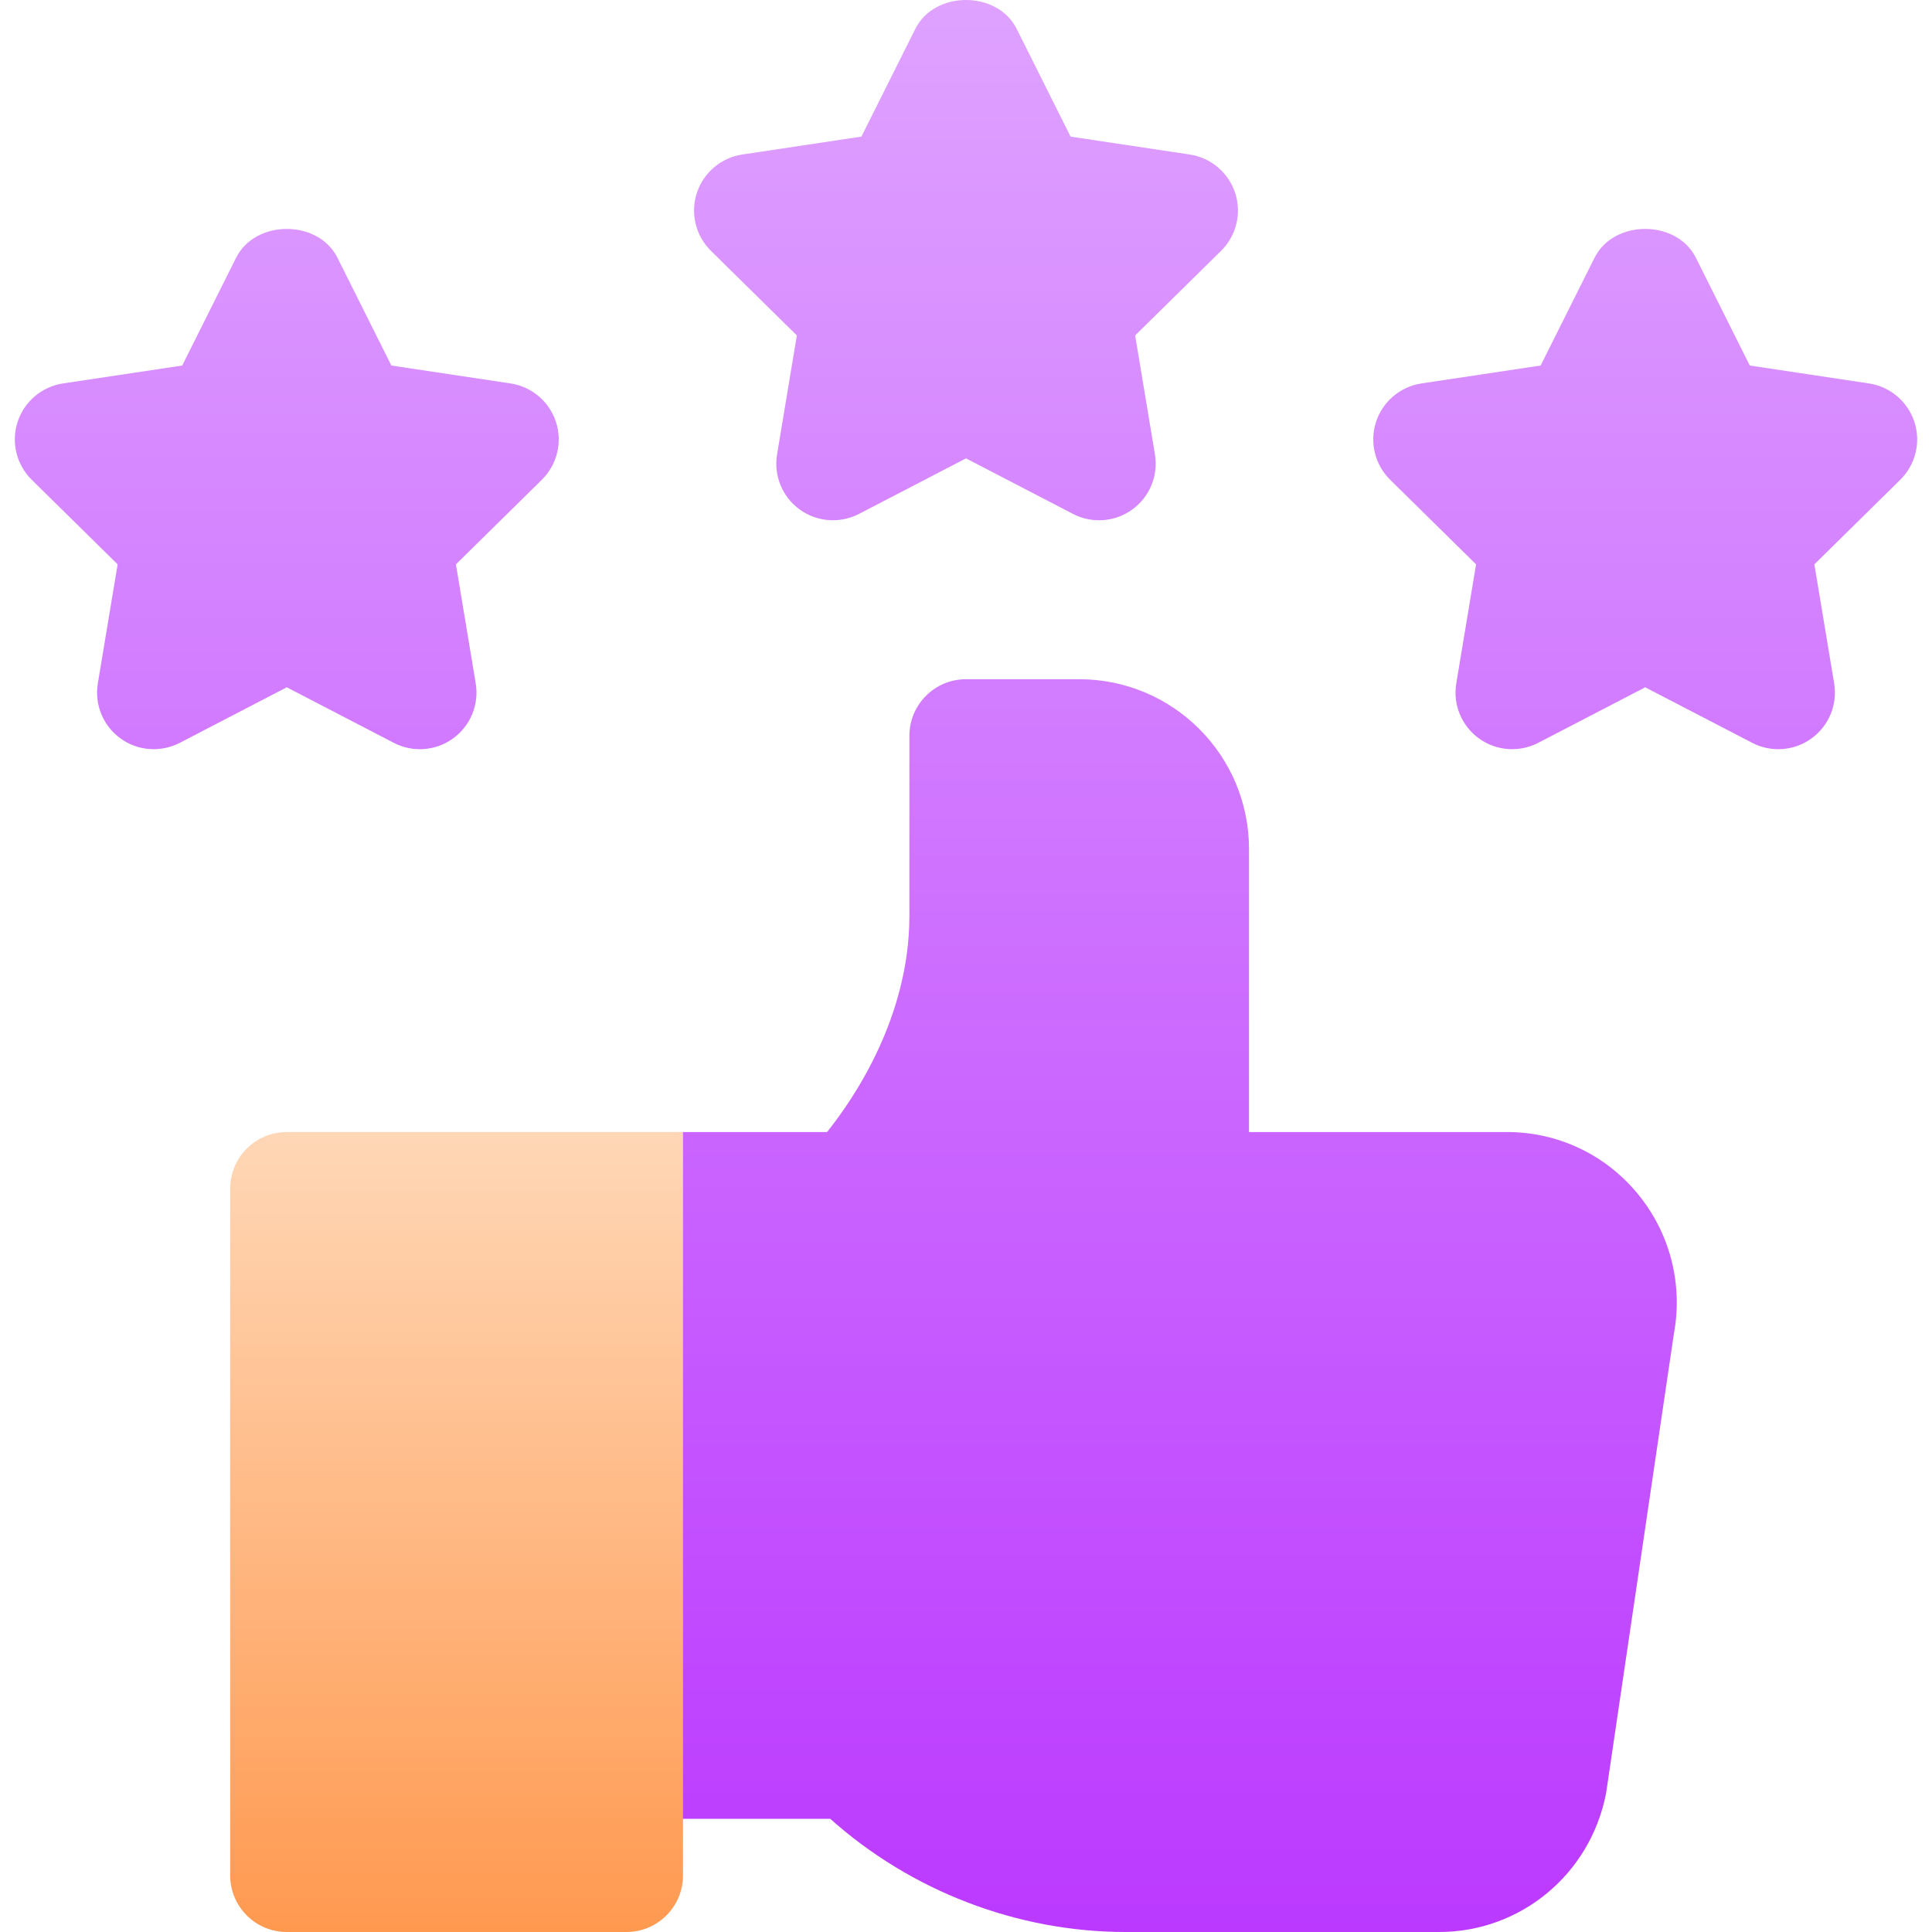
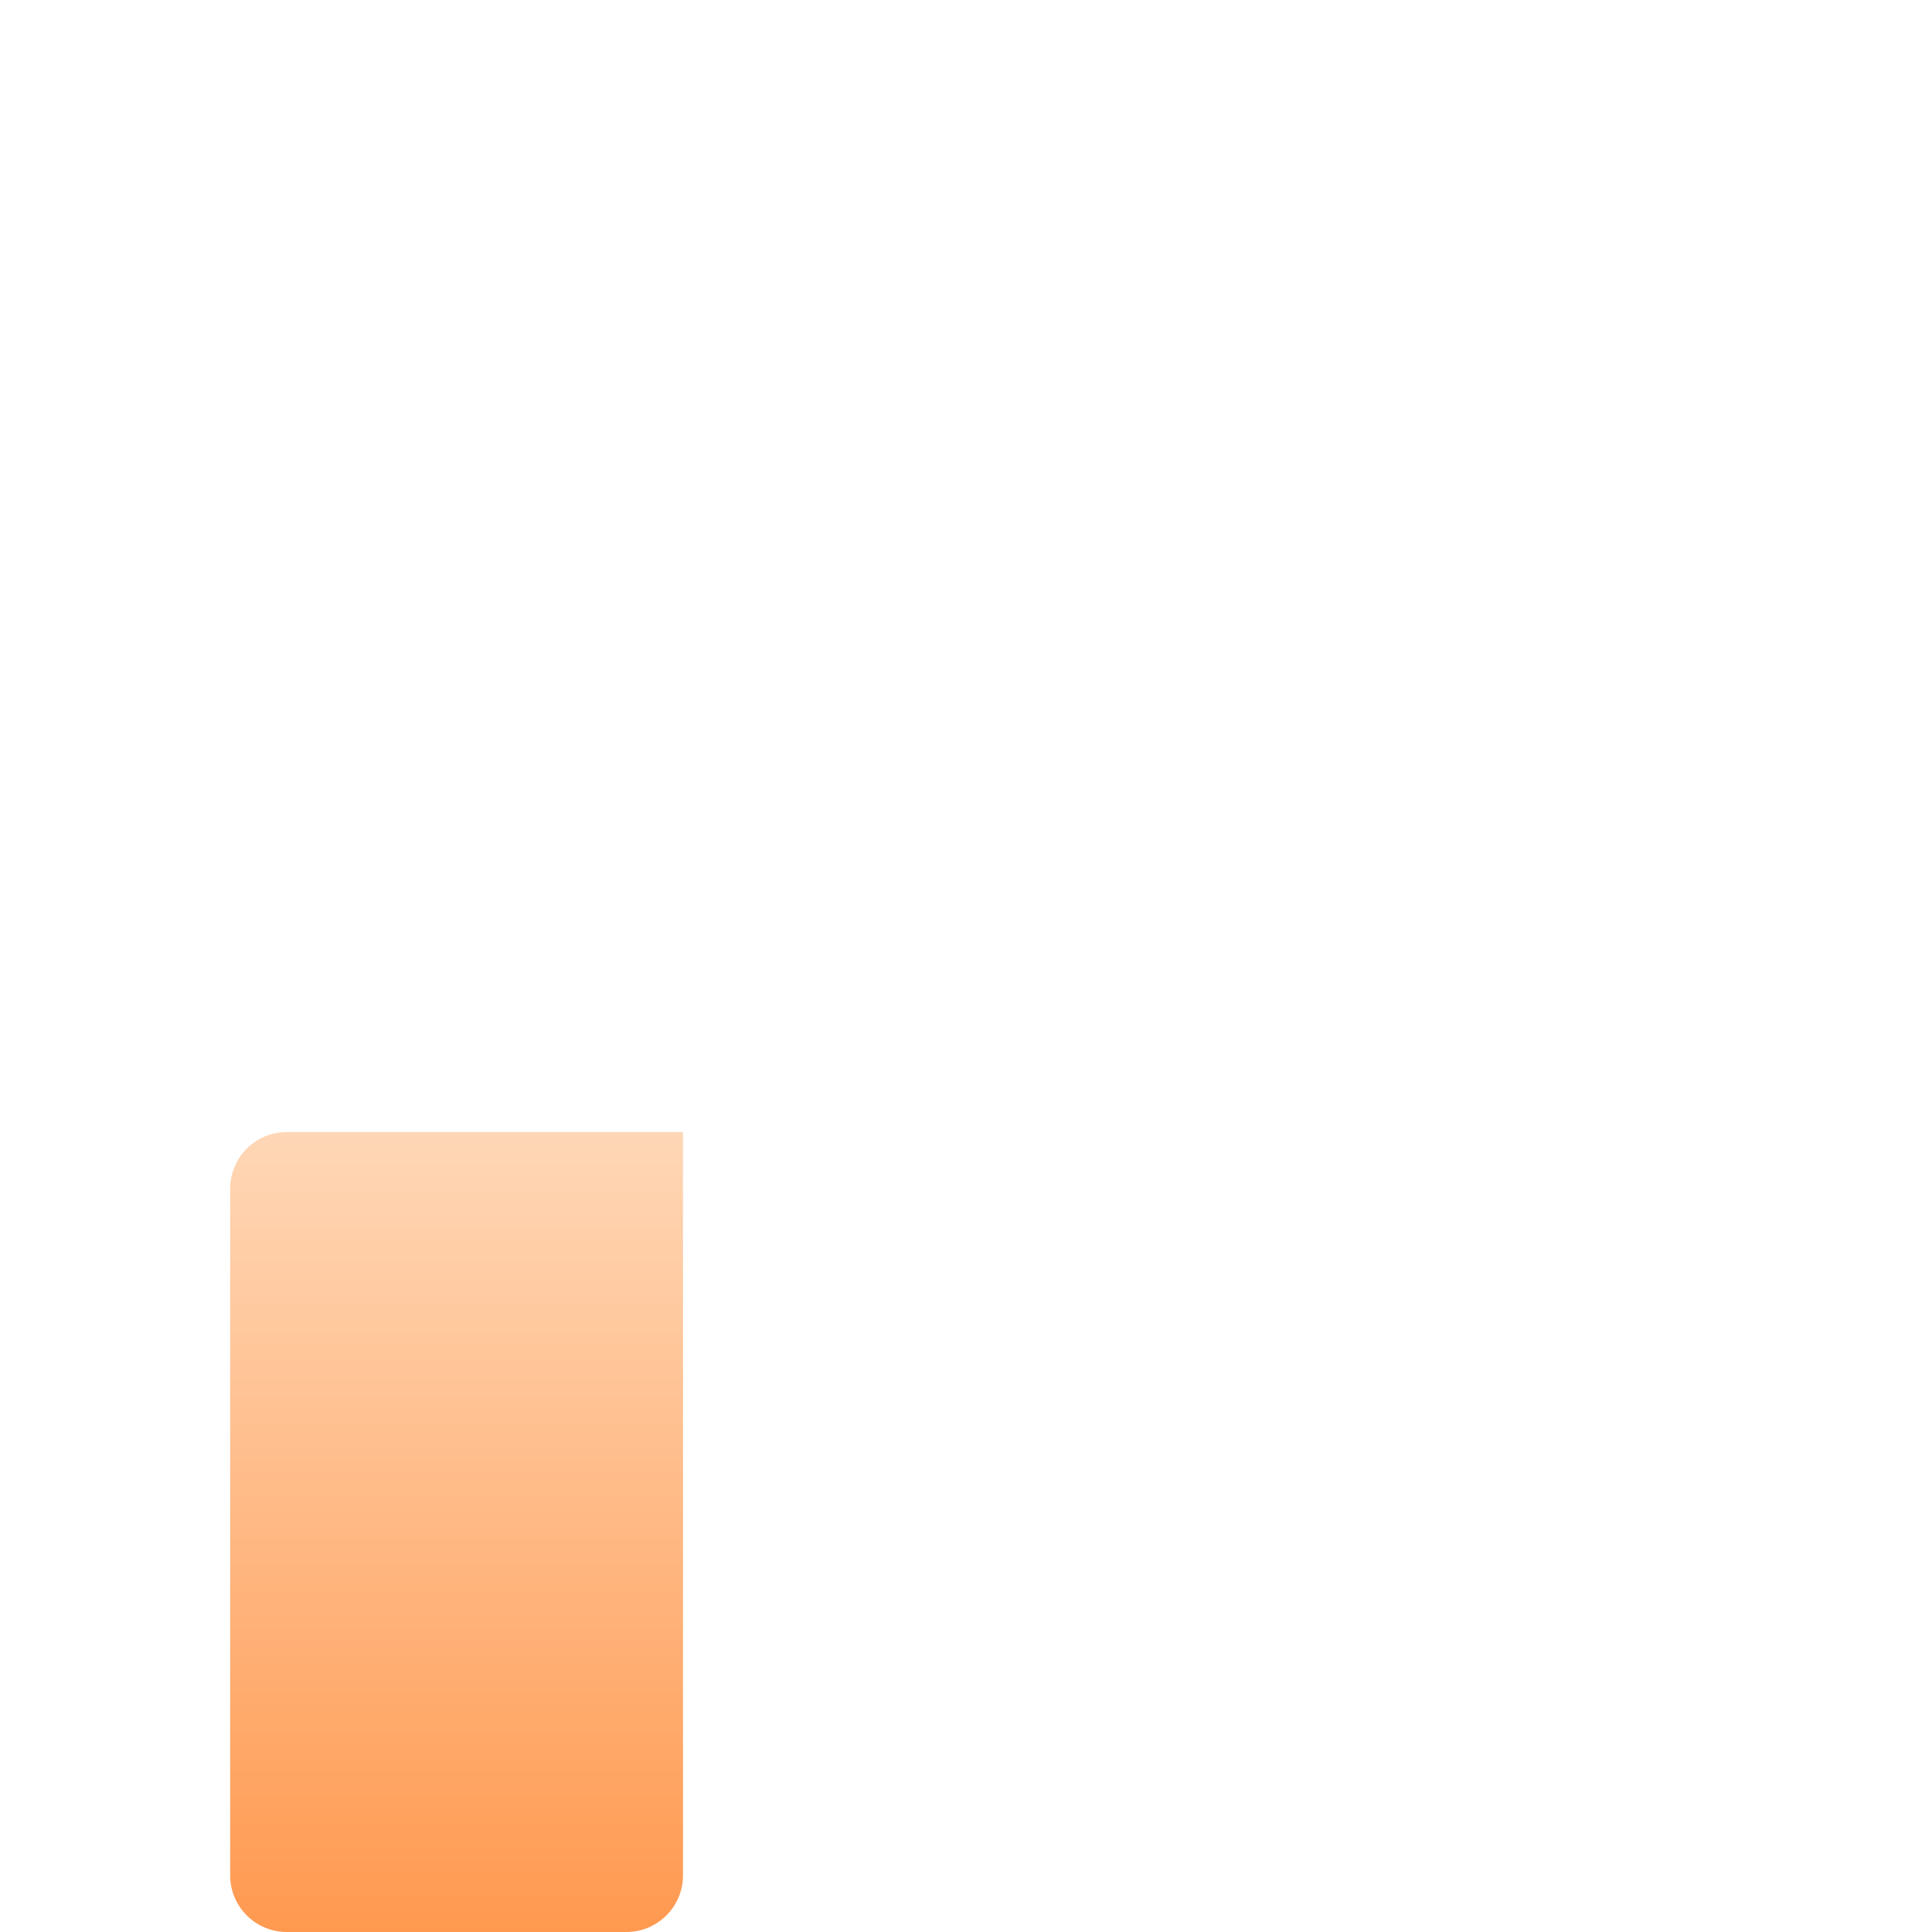
<svg xmlns="http://www.w3.org/2000/svg" width="512" height="512" x="0" y="0" viewBox="0 0 512 512" style="enable-background:new 0 0 512 512" xml:space="preserve">
  <g>
    <linearGradient id="SVGID_1_" gradientUnits="userSpaceOnUse" x1="256" x2="256" y1="512" y2="0">
      <stop stop-opacity="1" stop-color="#bb39ff" offset="0" />
      <stop stop-opacity="1" stop-color="#dfa2ff" offset="1" />
    </linearGradient>
    <linearGradient id="SVGID_2_" gradientUnits="userSpaceOnUse" x1="121" x2="121" y1="512" y2="300">
      <stop stop-opacity="1" stop-color="#ff9950" offset="0" />
      <stop stop-opacity="1" stop-color="#ffd7b6" offset="1" />
    </linearGradient>
    <g>
      <g>
        <g>
-           <path d="m399.408 300h-68.408v-75c0-24.853-20.147-45-45-45h-30c-8.284 0-15 6.716-15 15v47.695c0 26.821-14.678 48.384-21.826 57.305h-38.174c-16.569 0-30 13.432-30 30v137c0 8.284 6.716 15 15 15h54.023c21.387 19.131 49.57 30 78.281 30h83.086c21.475 0 40.049-15.19 44.238-36.768l17.959-121.722c2.461-13.257-1.025-26.792-9.609-37.178-8.554-10.385-21.152-16.332-34.57-16.332zm107.93-188.174c-1.758-5.405-6.416-9.36-12.041-10.21l-31.582-4.746-14.297-28.579c-5.098-10.166-21.738-10.166-26.836 0l-14.297 28.579-31.582 4.746c-5.625.85-10.283 4.805-12.041 10.21s-.293 11.338 3.75 15.322l22.764 22.412-5.244 31.523c-.938 5.596 1.377 11.25 5.977 14.59 4.6 3.354 10.723 3.779 15.732 1.187l28.359-14.721 28.359 14.722c4.988 2.595 11.115 2.186 15.732-1.187 4.6-3.34 6.914-8.994 5.977-14.59l-5.244-31.523 22.764-22.412c4.043-3.985 5.508-9.918 3.75-15.323zm-296.162-22.932-5.244 31.523c-.938 5.596 1.377 11.25 5.977 14.59s10.693 3.794 15.732 1.187l28.359-14.722 28.359 14.722c4.988 2.595 11.115 2.186 15.732-1.187 4.6-3.34 6.914-8.994 5.977-14.59l-5.244-31.523 22.764-22.412c4.043-3.984 5.508-9.917 3.75-15.322s-6.416-9.36-12.041-10.21l-31.582-4.746-14.297-28.579c-5.098-10.166-21.738-10.166-26.836 0l-14.297 28.579-31.582 4.746c-5.625.85-10.283 4.805-12.041 10.21s-.293 11.338 3.75 15.322zm-75.879 12.722-31.582-4.746-14.297-28.579c-5.098-10.166-21.738-10.166-26.836 0l-14.297 28.579-31.582 4.746c-5.625.85-10.283 4.805-12.041 10.21s-.293 11.338 3.75 15.322l22.764 22.412-5.244 31.523c-.938 5.596 1.377 11.25 5.977 14.59 4.57 3.354 10.693 3.779 15.732 1.187l28.359-14.721 28.359 14.722c4.988 2.595 11.115 2.186 15.732-1.187 4.6-3.34 6.914-8.994 5.977-14.59l-5.244-31.523 22.764-22.412c4.043-3.984 5.508-9.917 3.75-15.322s-6.416-9.361-12.041-10.211z" fill="url(#SVGID_1_)" data-original="url(#SVGID_1_)" />
-         </g>
+           </g>
      </g>
      <g>
        <g>
          <path d="m76 300c-8.284 0-15 6.716-15 15v182c0 8.284 6.716 15 15 15h90c8.284 0 15-6.716 15-15v-197z" fill="url(#SVGID_2_)" data-original="url(#SVGID_2_)" />
        </g>
      </g>
    </g>
  </g>
</svg>